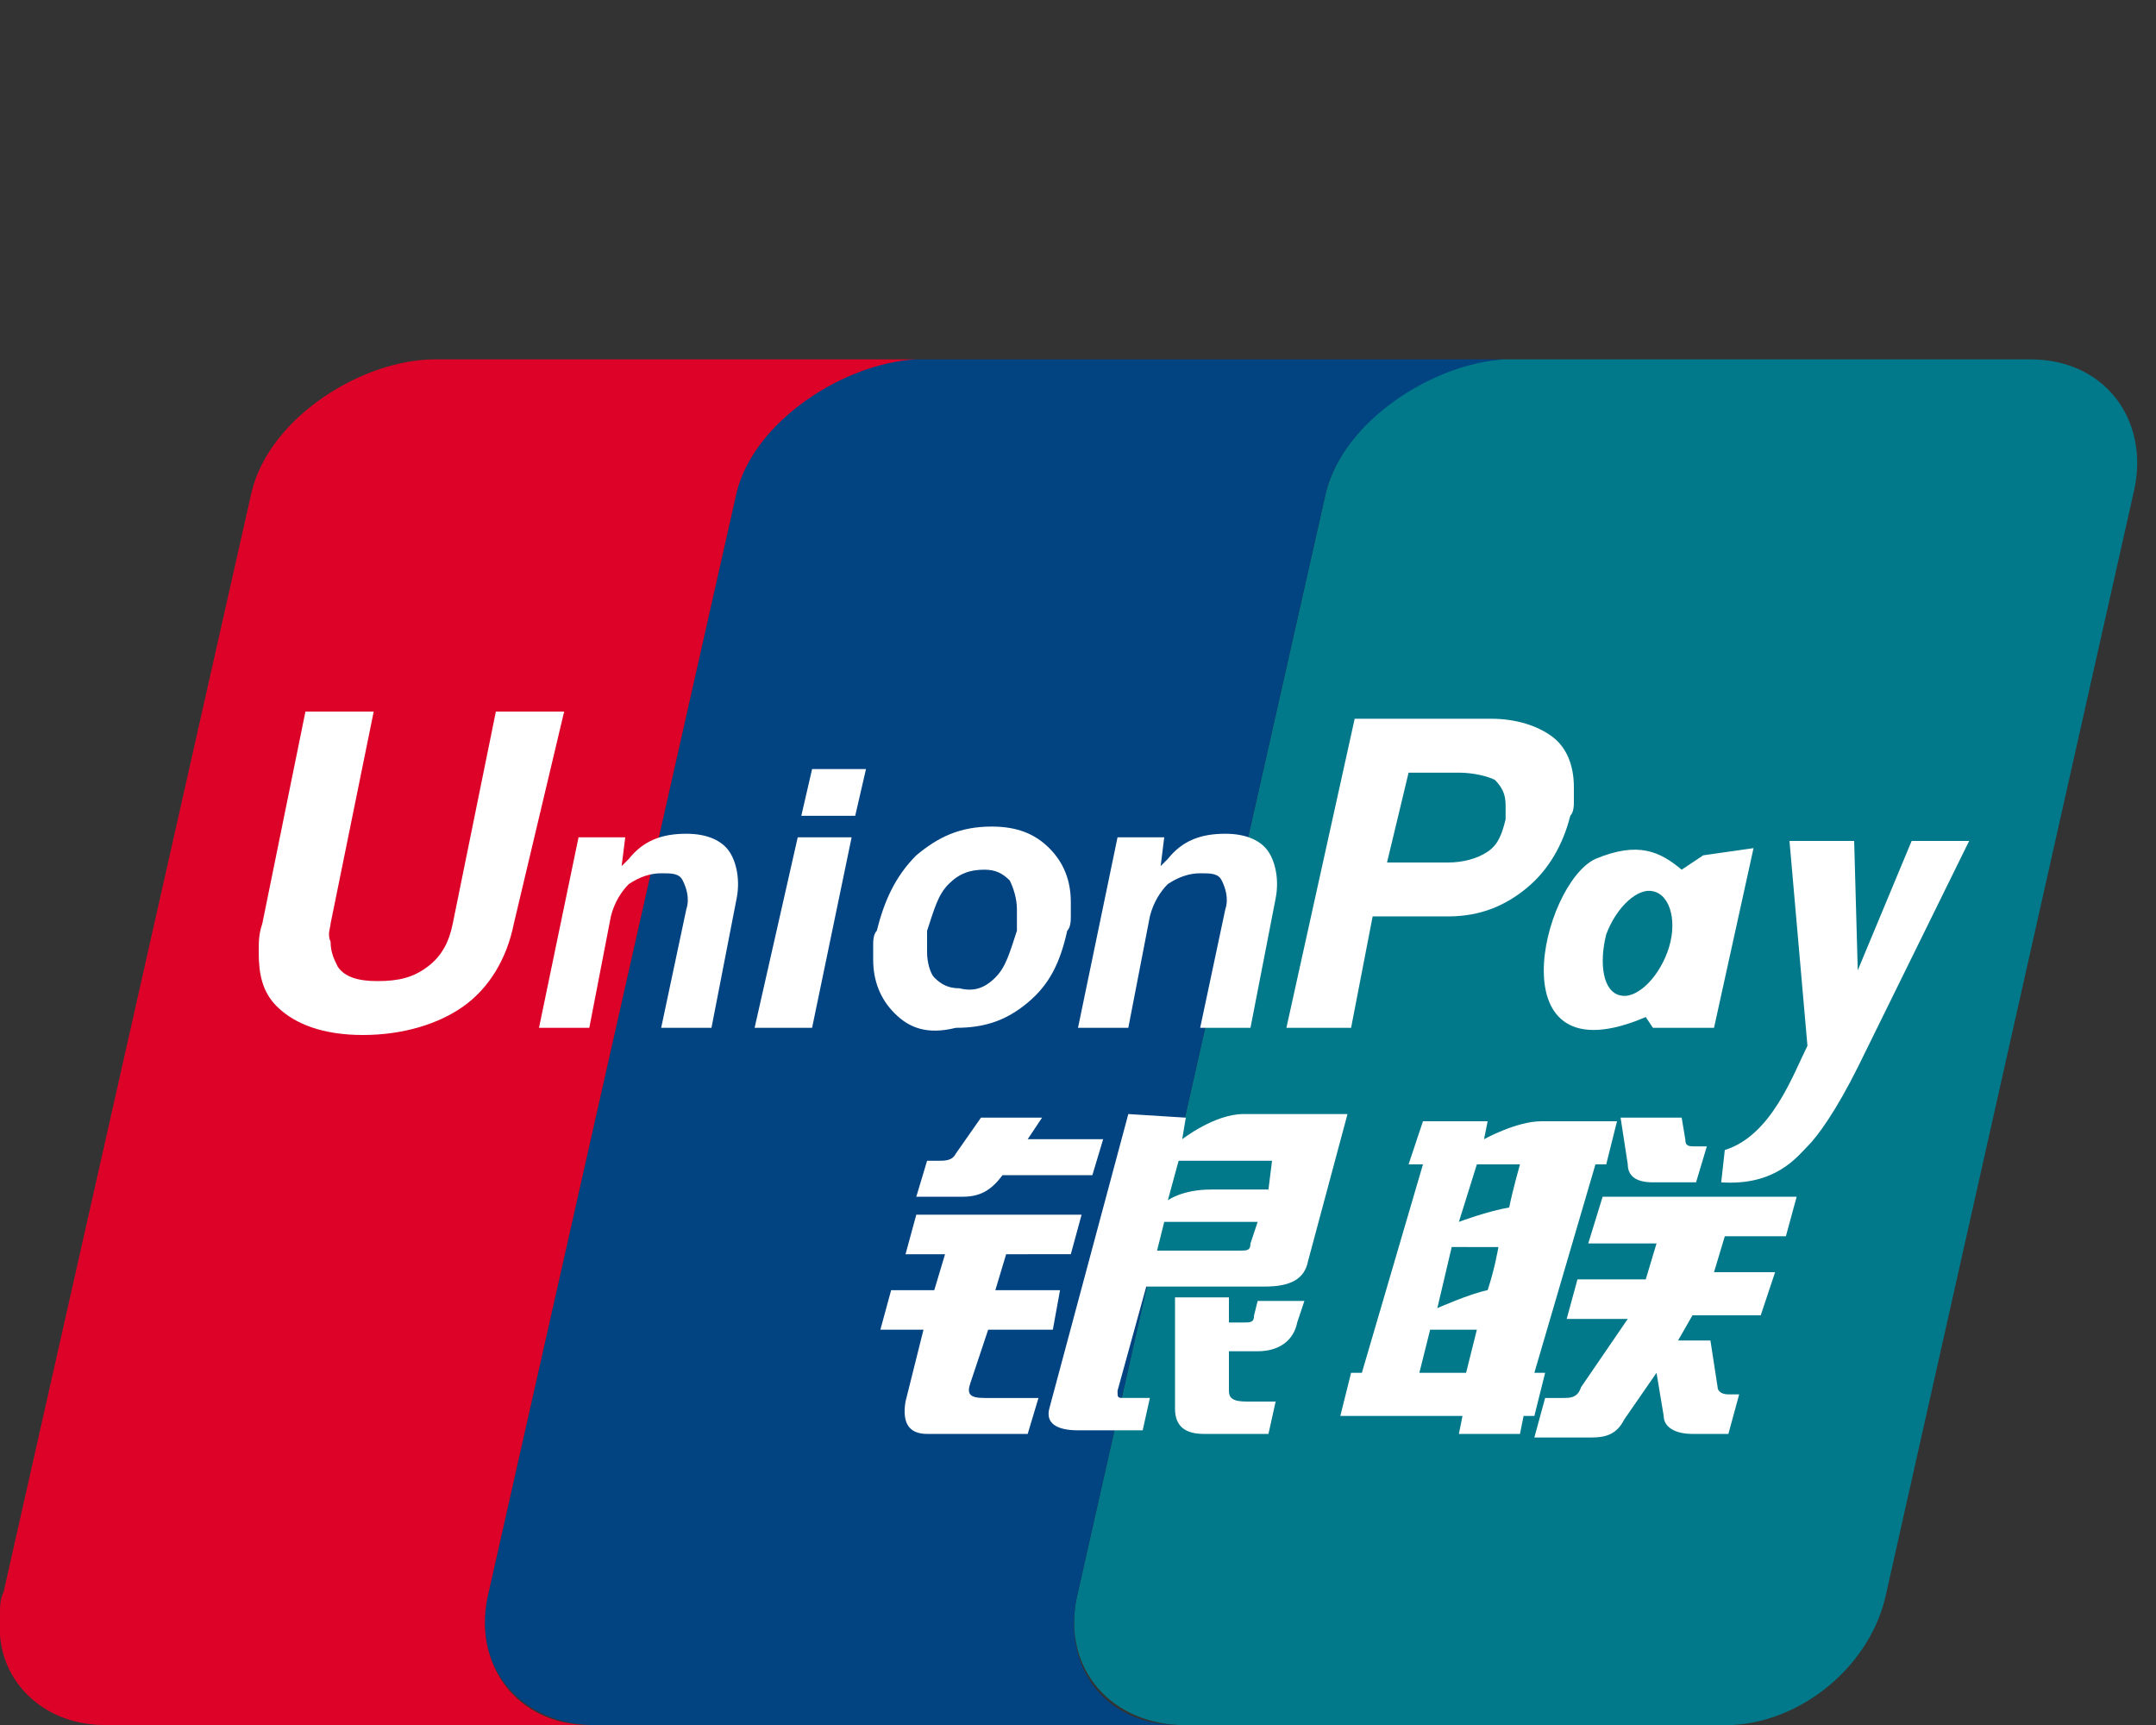
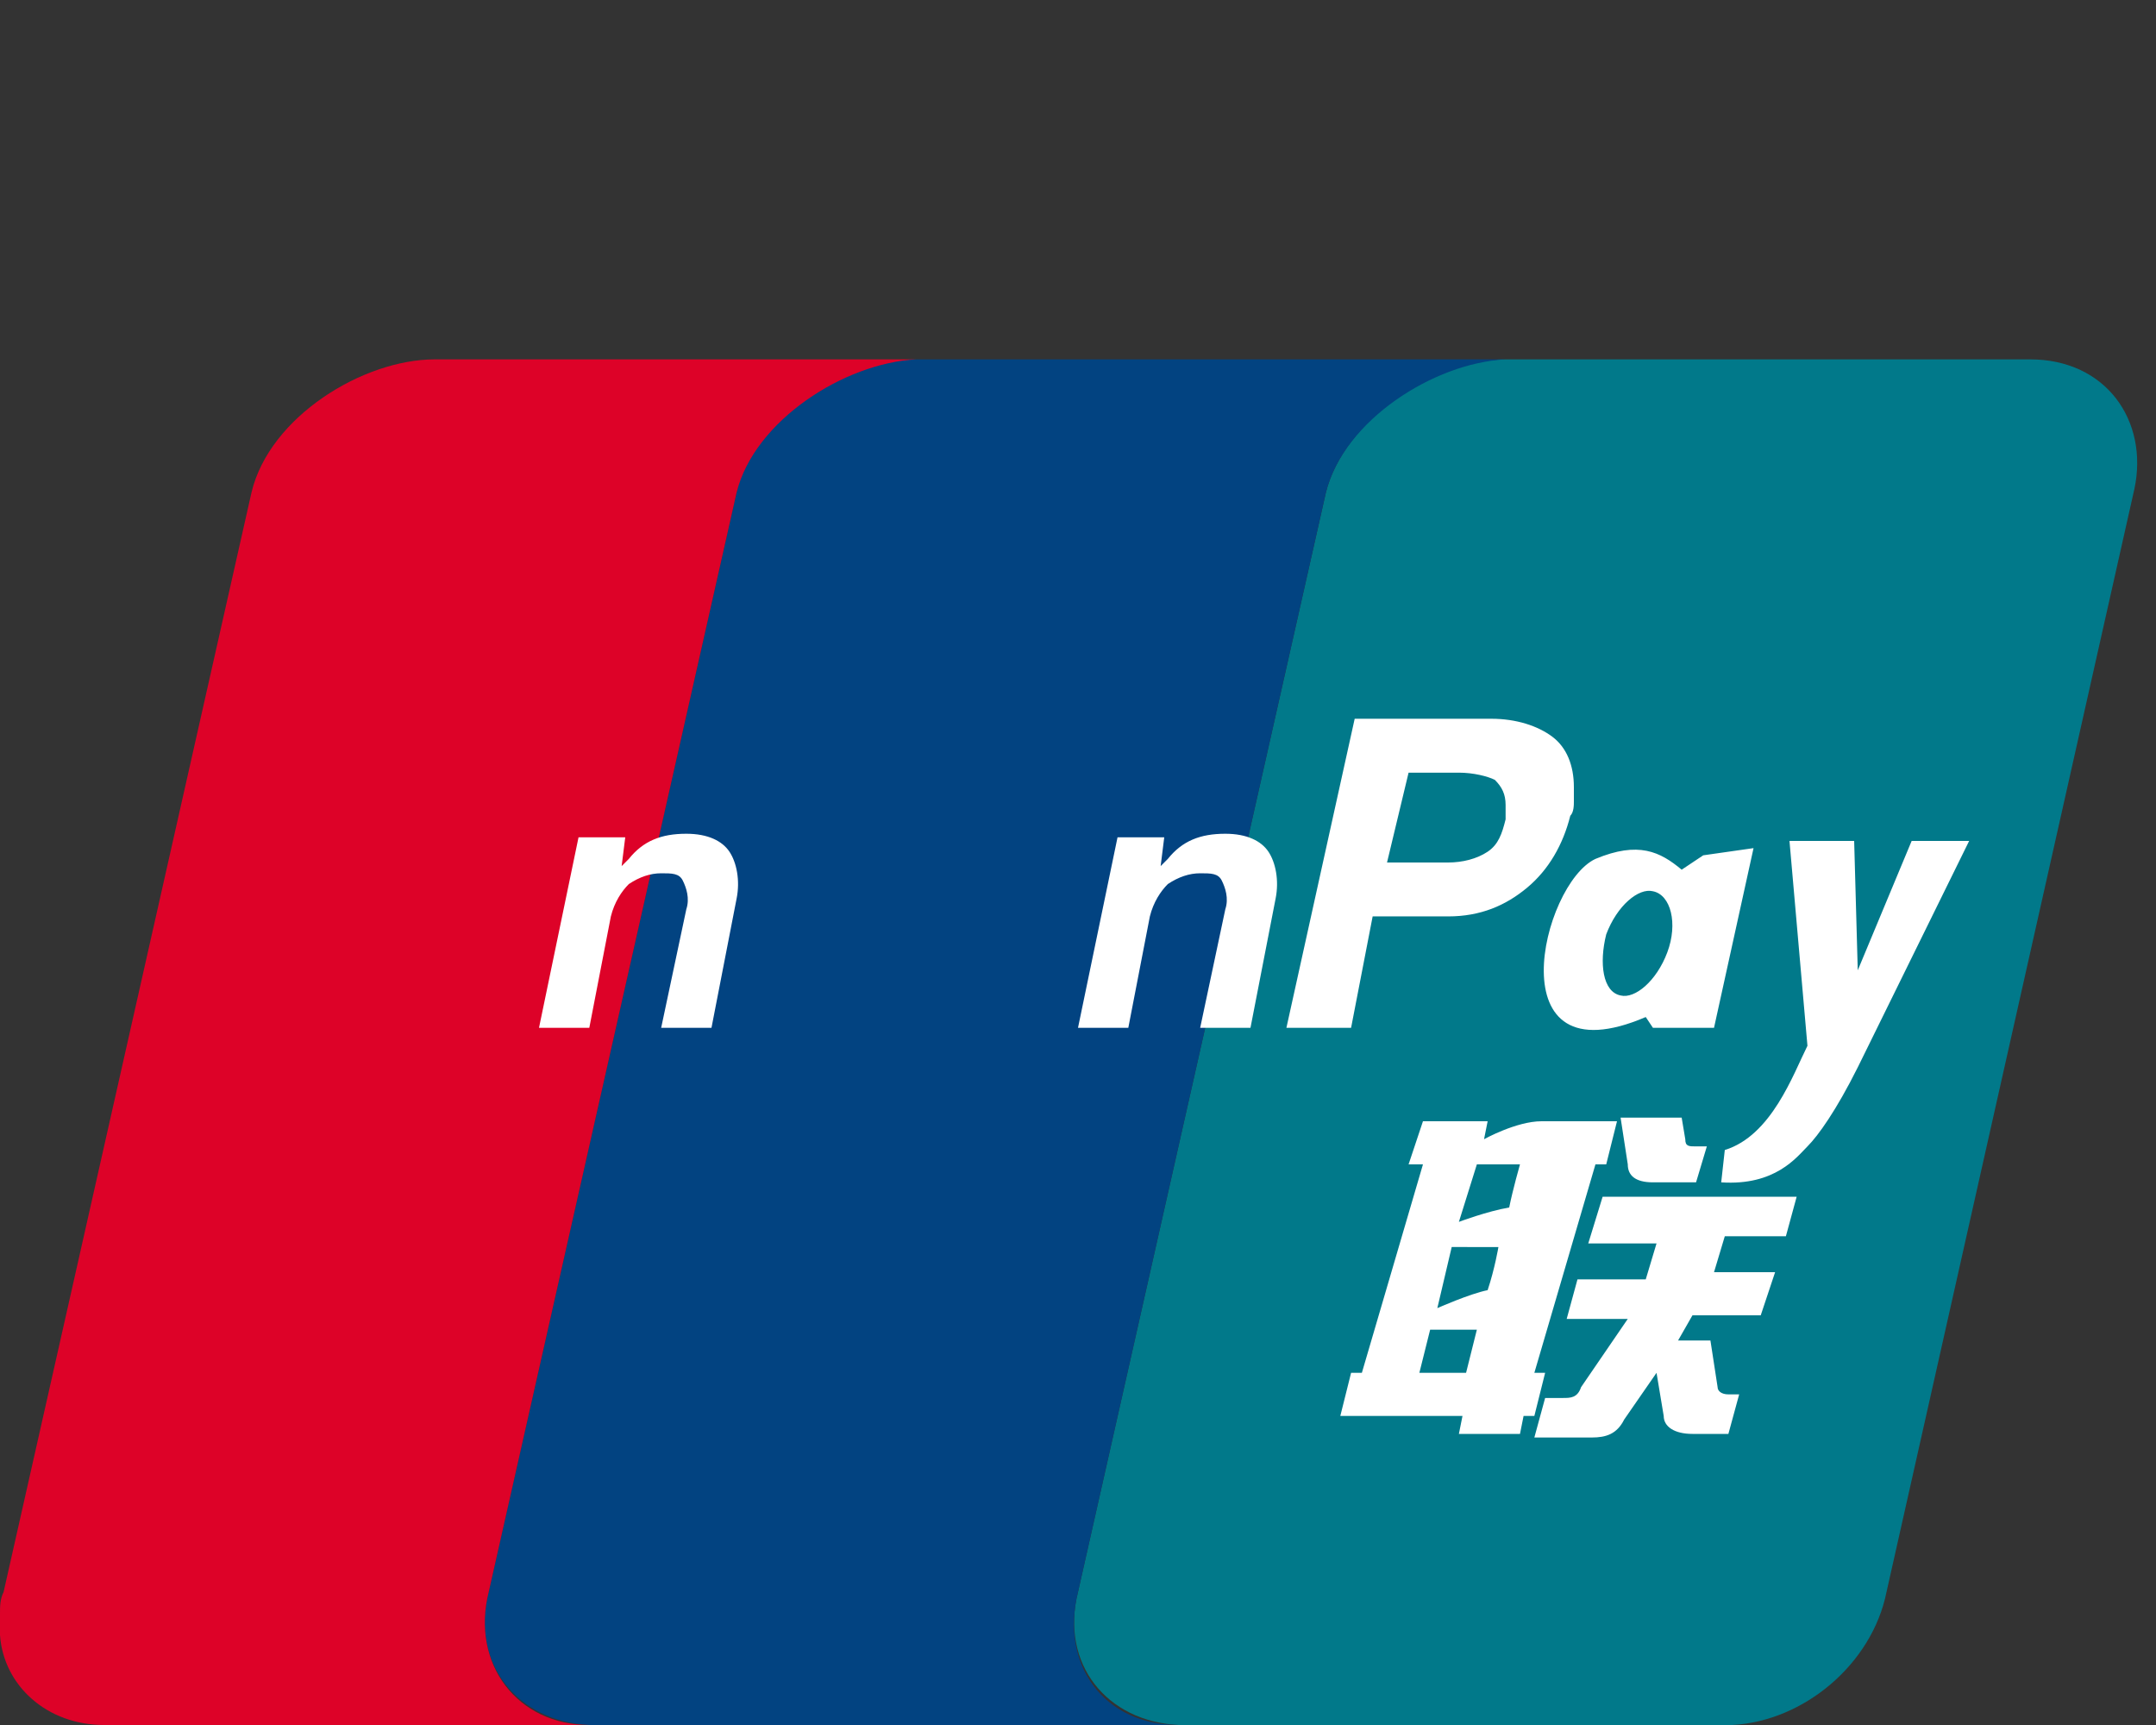
<svg xmlns="http://www.w3.org/2000/svg" width="60" height="48" viewBox="0 0 60 48">
  <rect x="0" y="0" width="60" height="48" fill="#333333" stroke="none" />
  <path fill="#01798A" d="M56.5,10H41.9h0c0,0,0,0,0,0c-2,0-4.5,1.7-5,3.7L30,44.3c-0.5,2,0.8,3.6,2.8,3.7h15.4  c2-0.1,3.9-1.7,4.3-3.7l6.9-30.7C59.8,11.7,58.6,10,56.5,10" />
  <path fill="#024381" d="M30,44.3l6.9-30.6c0.5-2,3-3.6,5-3.7H36H25.5c-2,0-4.6,1.7-5,3.7l-6.9,30.6  c-0.5,2,0.8,3.6,2.8,3.7h16.4C30.7,48,29.5,46.3,30,44.3" />
  <path fill="#DD0228" d="M13.6,44.3l6.9-30.6c0.5-2,3-3.6,5-3.7H12.1c-2,0-4.6,1.6-5.1,3.7L0.1,44.3C0,44.5,0,44.7,0,44.9  v0.6C0.1,46.9,1.3,48,2.9,48h13.5C14.4,48,13.1,46.3,13.6,44.3" />
-   <path fill="#FFFFFF" d="M25.8,32.3h0.3c0.2,0,0.4,0,0.5-0.2l0.7-1H29l-0.4,0.6h2.1l-0.3,1h-2.5  c-0.3,0.4-0.6,0.6-1.1,0.6h-1.3L25.8,32.3 M25.5,33.8h4.6l-0.3,1.1H28l-0.3,1h1.8L29.3,37h-1.8L27,38.5c-0.1,0.3,0,0.4,0.4,0.4h1.5  l-0.3,1h-2.8c-0.5,0-0.7-0.3-0.6-0.9l0.5-2h-1.2l0.3-1.1h1.2l0.3-1h-1.1L25.5,33.8C25.5,33.8,25.5,33.8,25.5,33.8z M33,31.1  l-0.1,0.6c0,0,0.9-0.7,1.7-0.7h2.9l-1.1,4.1c-0.1,0.5-0.5,0.7-1.2,0.7h-3.3l-0.8,2.9c0,0.2,0,0.2,0.2,0.2h0.7l-0.2,0.9H30  c-0.6,0-0.9-0.2-0.8-0.6l2.2-8.2L33,31.1L33,31.1L33,31.1z M35.4,32.3h-2.6l-0.3,1.1c0,0,0.4-0.3,1.2-0.3c0.7,0,1.6,0,1.6,0  L35.4,32.3L35.4,32.3z M34.5,34.8c0.2,0,0.3,0,0.3-0.2L35,34h-2.6l-0.2,0.8H34.5z M32.7,36.1h1.5l0,0.7h0.4c0.2,0,0.3,0,0.3-0.2  l0.1-0.4h1.3l-0.2,0.6c-0.1,0.5-0.5,0.8-1.1,0.8h-0.8l0,1.1c0,0.2,0.1,0.3,0.5,0.3h0.8l-0.2,0.9h-1.8c-0.5,0-0.8-0.2-0.8-0.7  L32.7,36.1 M14.3,25.7c-0.2,1-0.7,1.8-1.4,2.3c-0.7,0.5-1.7,0.8-2.8,0.8c-1.1,0-1.9-0.3-2.4-0.8c-0.4-0.4-0.5-0.9-0.5-1.5  c0-0.3,0-0.5,0.1-0.8l1.2-5.9h1.9l-1.2,5.9c0,0.1-0.1,0.3,0,0.5c0,0.3,0.1,0.5,0.2,0.7c0.2,0.3,0.6,0.4,1.1,0.4c0.6,0,1-0.1,1.4-0.4  c0.4-0.3,0.6-0.7,0.7-1.2l1.2-5.9h1.9L14.3,25.7 M22.2,23.3h1.5l-1.1,5.3H21L22.2,23.3 M22.6,21.4h1.5l-0.3,1.3h-1.5L22.6,21.4   M24.9,28.2c-0.4-0.4-0.6-0.9-0.6-1.5c0-0.1,0-0.2,0-0.4c0-0.1,0-0.3,0.1-0.4c0.2-0.8,0.5-1.5,1.1-2.1c0.6-0.5,1.2-0.8,2.1-0.8  c0.7,0,1.2,0.2,1.6,0.6c0.4,0.4,0.6,0.9,0.6,1.5c0,0.1,0,0.2,0,0.4c0,0.1,0,0.3-0.1,0.4c-0.2,0.9-0.5,1.5-1.1,2  c-0.6,0.5-1.2,0.7-2,0.7C25.8,28.8,25.3,28.6,24.9,28.2 M27.7,27.2c0.3-0.3,0.4-0.7,0.6-1.3c0,0,0-0.2,0-0.3c0,0,0-0.2,0-0.3  c0-0.3-0.1-0.6-0.2-0.8c-0.2-0.2-0.4-0.3-0.7-0.3c-0.4,0-0.7,0.1-1,0.4c-0.3,0.3-0.4,0.7-0.6,1.3c0,0,0,0.2,0,0.3c0,0,0,0.2,0,0.3  c0,0.3,0.1,0.6,0.2,0.7c0.2,0.2,0.4,0.3,0.7,0.3C27.1,27.6,27.4,27.5,27.7,27.2" />
  <path fill="#E02F41" d="M41.9,10H36H41.9C41.9,10,41.9,10,41.9,10" />
-   <path fill="#2E4F7D" d="M36,10H25.6c0,0-0.1,0-0.1,0L36,10" />
  <path fill="#FFFFFF" d="M39.2,32.4l0.4-1.2h1.8l-0.1,0.5c0,0,0.9-0.5,1.6-0.5H45l-0.3,1.2h-0.3l-1.7,5.8H43l-0.3,1.2  h-0.3l-0.1,0.5h-1.7l0.1-0.5h-3.4l0.3-1.2h0.3l1.7-5.8H39.2 M41.1,32.4l-0.5,1.6c0,0,0.8-0.3,1.4-0.4c0.1-0.5,0.3-1.2,0.3-1.2H41.1z   M40.4,34.7L40,36.4c0,0,0.9-0.4,1.4-0.5c0.2-0.6,0.3-1.2,0.3-1.2H40.4C40.4,34.7,40.4,34.7,40.4,34.7z M40.8,38.2l0.3-1.2h-1.3  l-0.3,1.2H40.8z M45.1,31.1h1.7l0.1,0.6c0,0.2,0.1,0.2,0.3,0.2h0.3l-0.3,1h-1.2c-0.5,0-0.7-0.2-0.7-0.5L45.1,31.1L45.1,31.1z   M44.6,33.3H50l-0.3,1.1h-1.7l-0.3,1h1.7L49,36.6h-1.9l-0.4,0.7h0.9l0.2,1.3c0,0.1,0.1,0.2,0.3,0.2h0.3l-0.3,1.1h-1  c-0.5,0-0.8-0.2-0.8-0.5l-0.2-1.2l-0.9,1.3c-0.2,0.4-0.5,0.5-0.9,0.5h-1.6l0.3-1.1h0.5c0.2,0,0.4,0,0.5-0.3l1.3-1.9h-1.7l0.3-1.1  h1.9l0.3-1h-1.9L44.6,33.3 M16.1,23.3h1.3l-0.1,0.8l0.2-0.2c0.4-0.5,0.9-0.7,1.6-0.7c0.6,0,1,0.2,1.2,0.5c0.2,0.3,0.3,0.8,0.2,1.3  l-0.7,3.6h-1.4l0.7-3.3c0.1-0.3,0-0.6-0.1-0.8c-0.1-0.2-0.3-0.2-0.6-0.2c-0.3,0-0.6,0.1-0.9,0.3c-0.2,0.2-0.4,0.5-0.5,0.9l-0.6,3.1  H15L16.1,23.3 M31.1,23.3h1.3l-0.1,0.8l0.2-0.2c0.4-0.5,0.9-0.7,1.6-0.7c0.6,0,1,0.2,1.2,0.5c0.2,0.3,0.3,0.8,0.2,1.3l-0.7,3.6h-1.4  l0.7-3.3c0.1-0.3,0-0.6-0.1-0.8c-0.1-0.2-0.3-0.2-0.6-0.2c-0.3,0-0.6,0.1-0.9,0.3c-0.2,0.2-0.4,0.5-0.5,0.9l-0.6,3.1h-1.4L31.1,23.3   M37.7,20h3.8c0.7,0,1.3,0.2,1.7,0.5c0.4,0.3,0.6,0.8,0.6,1.4v0c0,0.1,0,0.3,0,0.4c0,0.1,0,0.3-0.1,0.4c-0.2,0.8-0.6,1.5-1.2,2  c-0.6,0.5-1.3,0.8-2.2,0.8h-2.1l-0.6,3.1h-1.8L37.7,20 M38.6,24h1.7c0.4,0,0.8-0.1,1.1-0.3c0.3-0.2,0.4-0.5,0.5-0.9c0,0,0-0.2,0-0.2  c0,0,0-0.1,0-0.2c0-0.3-0.1-0.5-0.3-0.7c-0.2-0.1-0.6-0.2-1-0.2h-1.4L38.6,24 M51.7,29.7c-0.6,1.2-1.1,1.9-1.4,2.2  c-0.3,0.3-0.9,1.1-2.4,1L48,32c1.3-0.4,1.9-2.1,2.3-2.9l-0.5-5.7l1,0h0.8l0.1,3.6l1.5-3.6h1.6L51.7,29.7 M47.4,23.8l-0.6,0.4  c-0.6-0.5-1.2-0.8-2.4-0.3c-1.5,0.7-2.8,6.2,1.4,4.4l0.2,0.3l1.7,0l1.1-5L47.4,23.8 M46.4,26.5c-0.3,0.8-0.9,1.3-1.3,1.2  c-0.5-0.1-0.6-0.9-0.4-1.7c0.3-0.8,0.9-1.3,1.3-1.2C46.5,24.9,46.7,25.7,46.4,26.5" />
</svg>